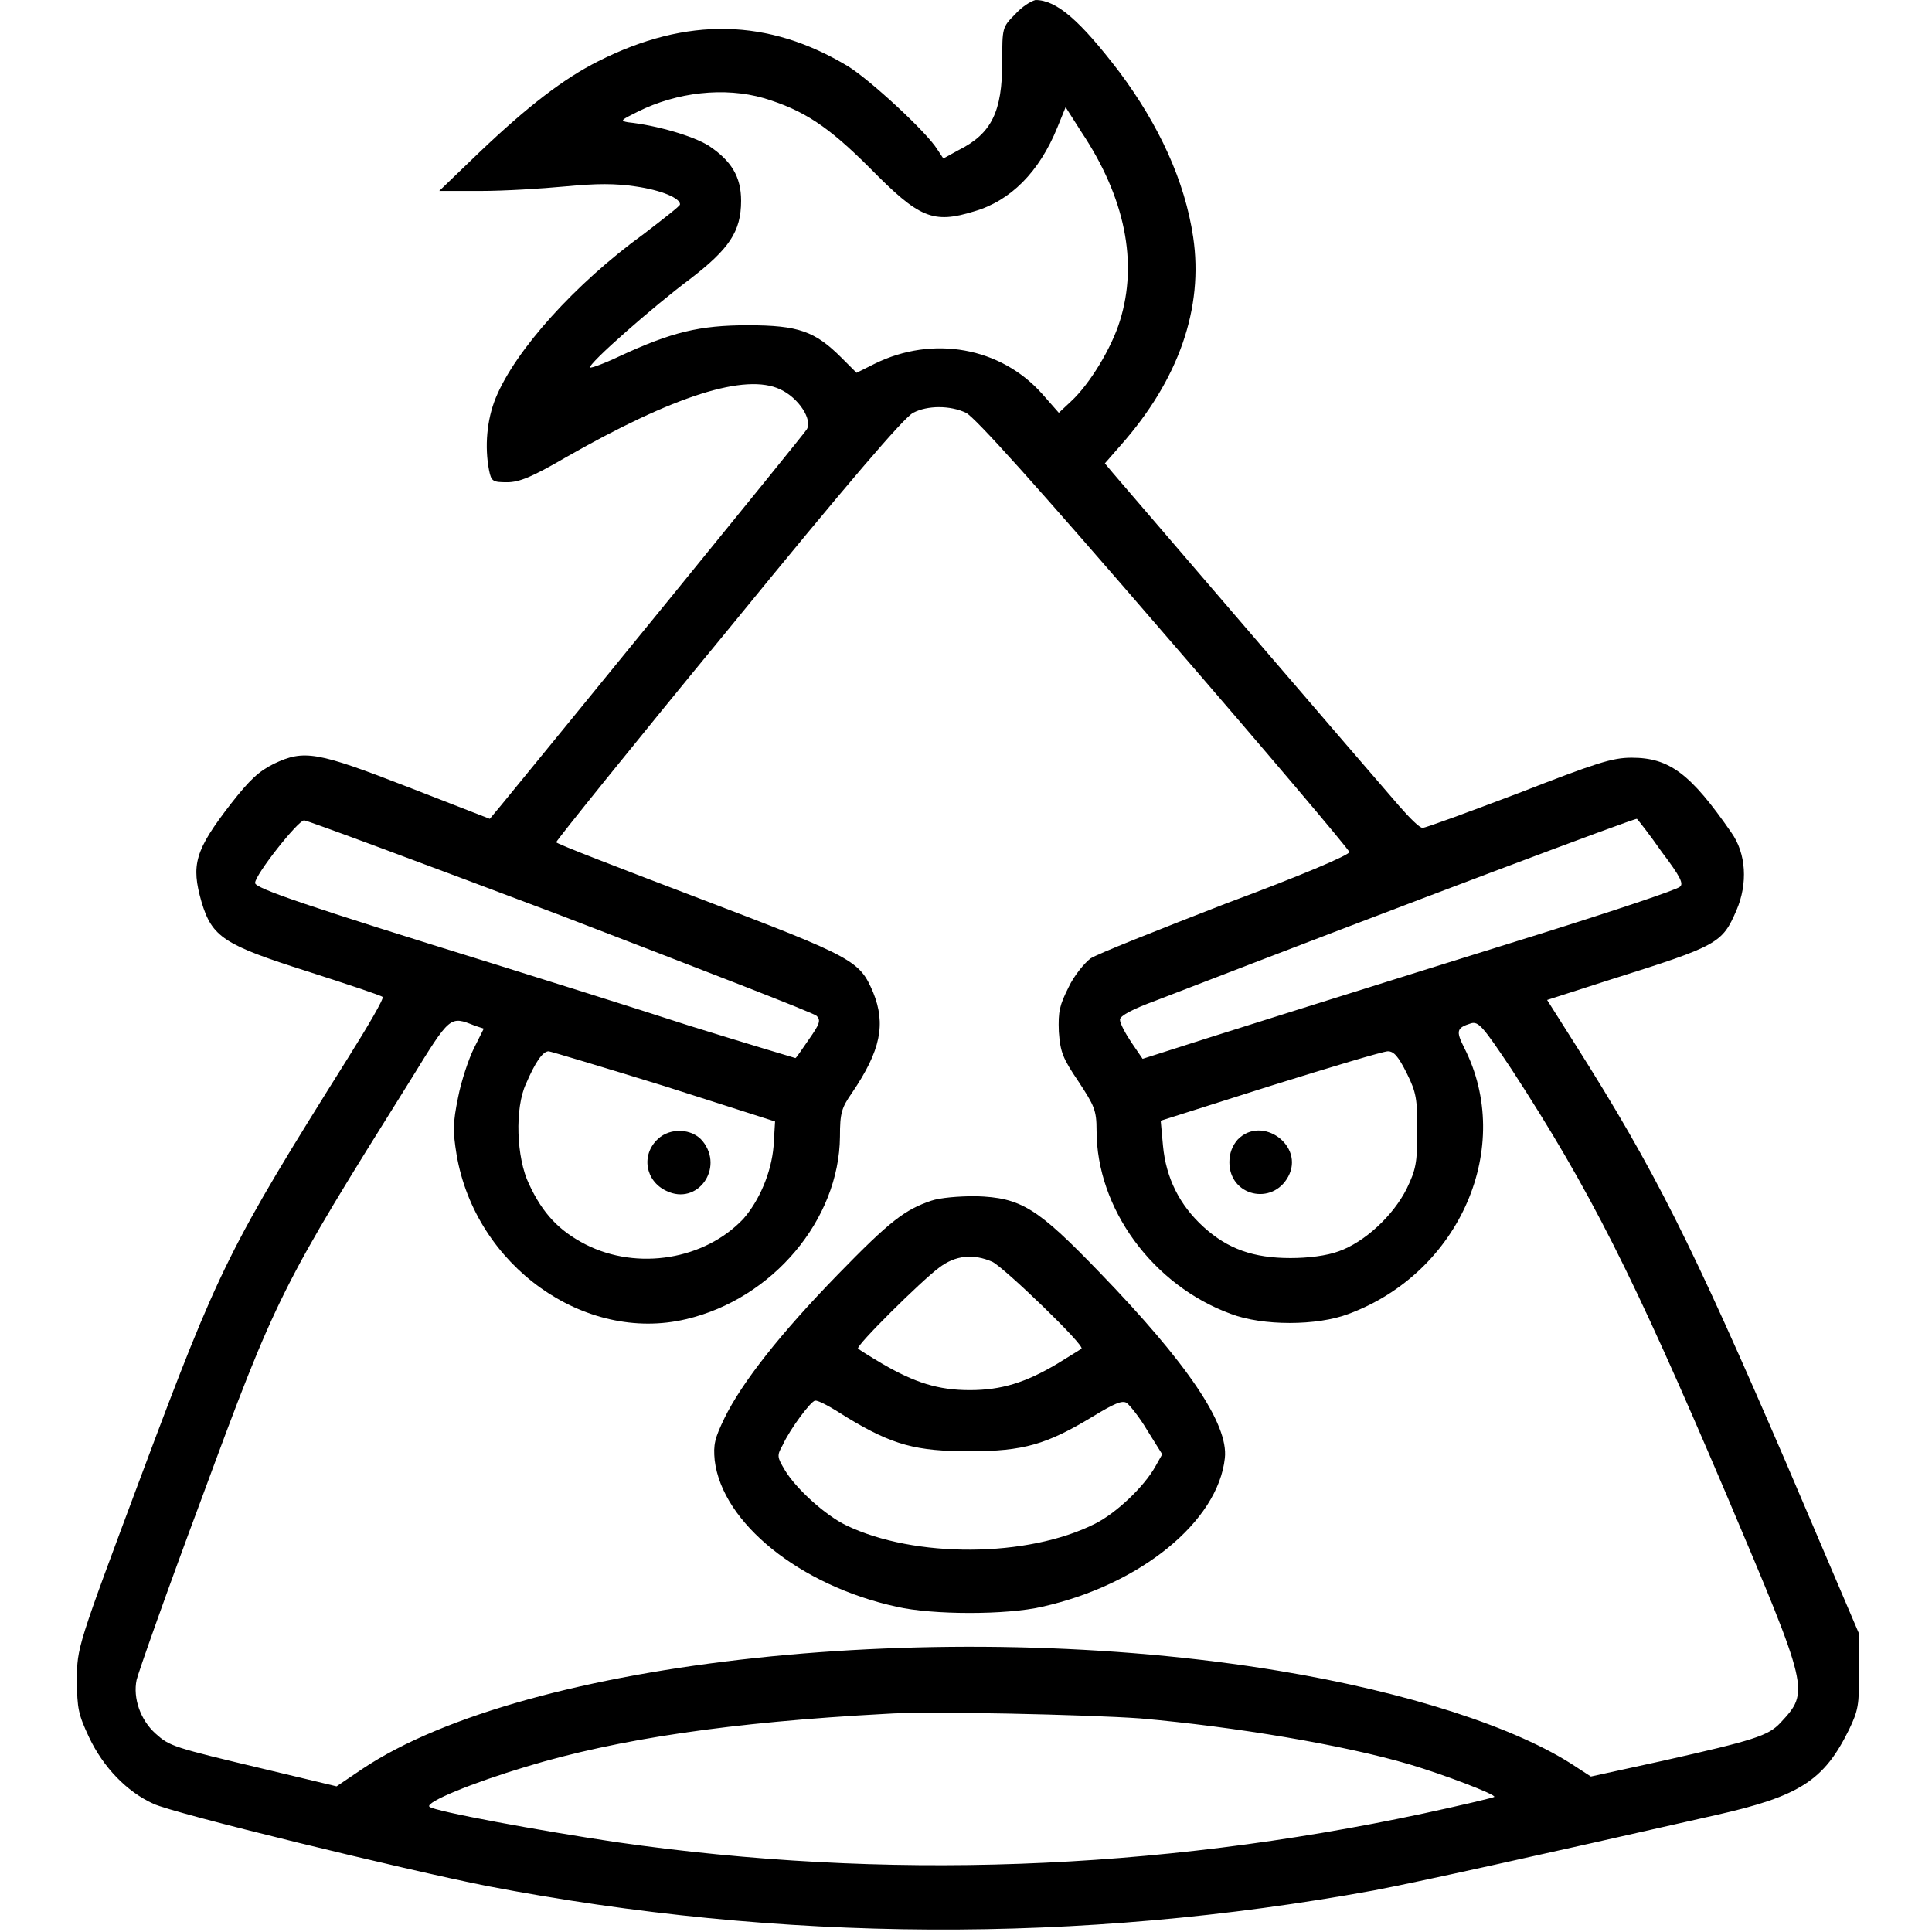
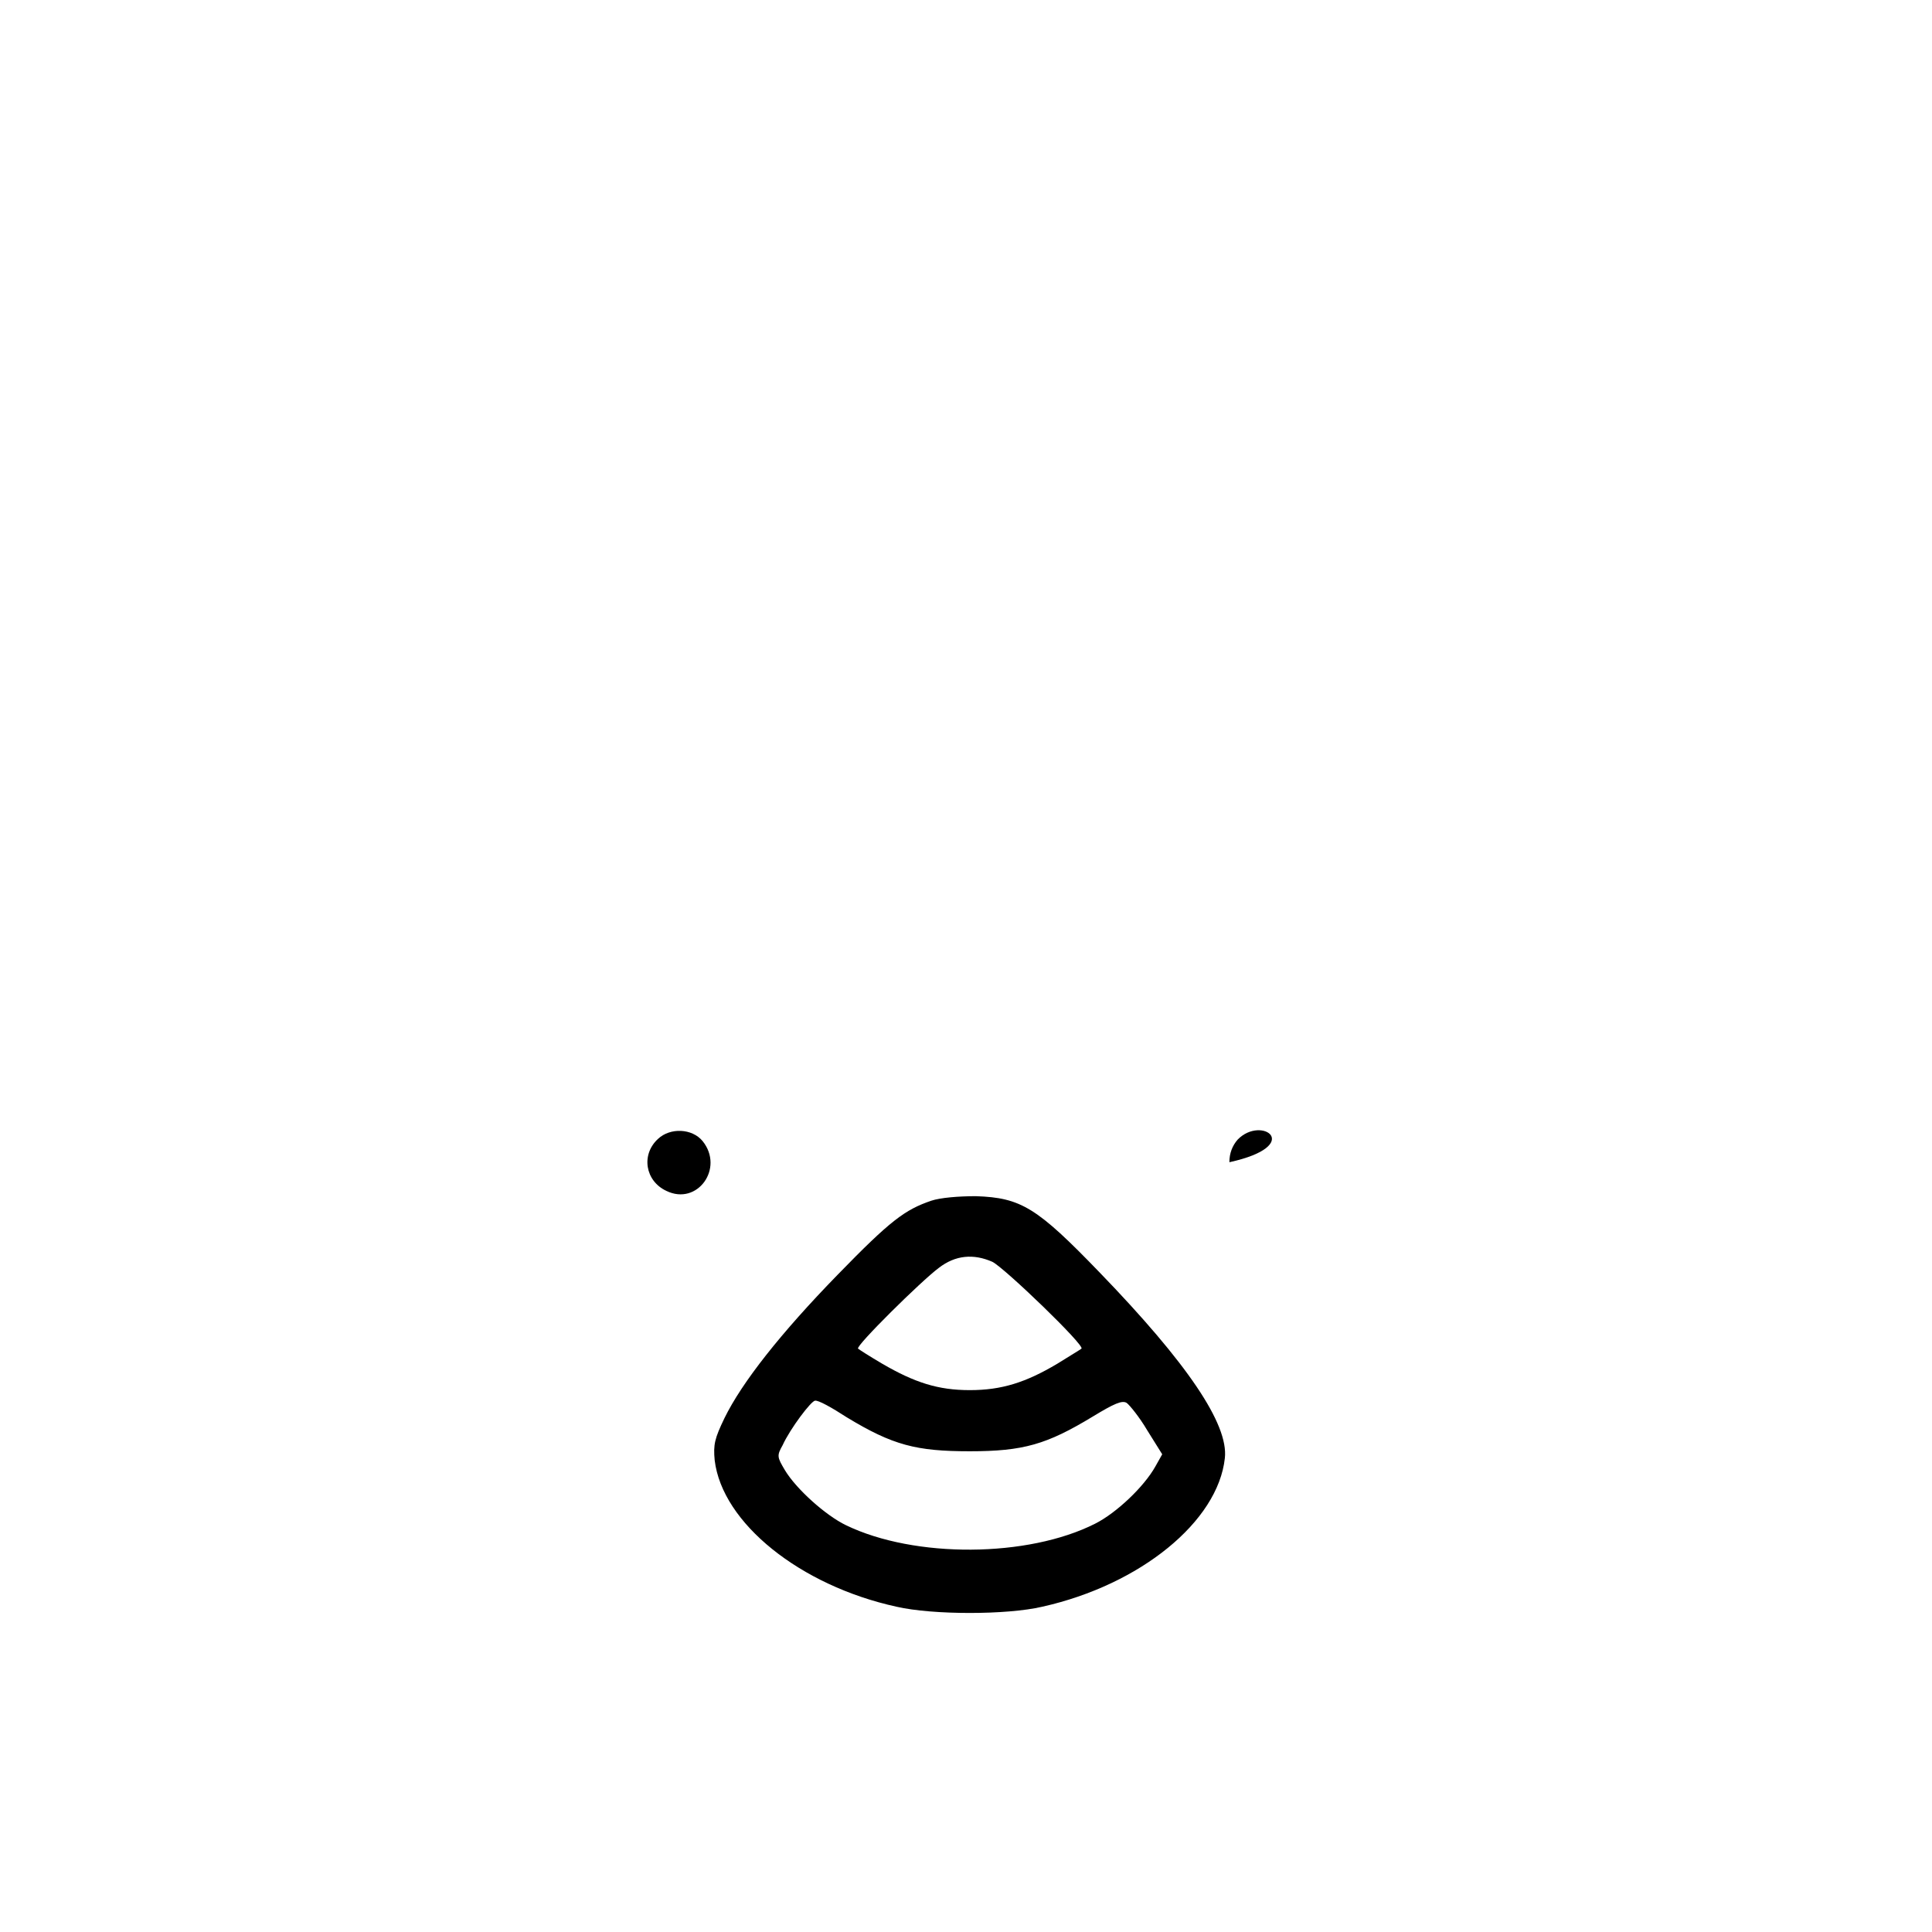
<svg xmlns="http://www.w3.org/2000/svg" version="1.1" x="0px" y="0px" viewBox="0 0 256 256" enable-background="new 0 0 256 256" xml:space="preserve">
  <g>
    <g>
      <g>
-         <path fill="#000000" d="M134.5,1.9c-1.7,1.7-1.7,1.8-1.7,6.3c0,6.6-1.4,9.5-5.8,11.7l-2,1.1l-0.8-1.2c-1.4-2.3-8.9-9.2-11.8-11C101.8,2.4,91,2.2,79.3,8.1c-4.6,2.3-9.4,6-15.8,12.1l-5.3,5.1l5.5,0c3.1,0,8-0.3,11.2-0.6c4.2-0.4,6.6-0.4,9.3,0c3.5,0.5,6,1.6,5.9,2.4c0,0.2-2.2,1.9-4.8,3.9c-9.1,6.6-17,15.4-19.6,21.7c-1.2,2.9-1.5,6.5-0.9,9.6c0.3,1.5,0.5,1.6,2.4,1.6c1.6,0,3.3-0.7,7.6-3.2c14.5-8.3,24-11.3,28.6-9.1c2.4,1.1,4.3,4,3.5,5.3c-0.4,0.7-33.2,40.9-40.5,49.8l-1.5,1.8l-10.8-4.2c-12.1-4.7-13.8-5-17.8-3.1c-2,1-3.2,2.1-5.7,5.3c-4.8,6.2-5.3,8.1-3.9,13c1.4,4.7,3,5.7,14,9.2c5.3,1.7,9.8,3.2,10,3.4c0.2,0.2-1.9,3.8-4.6,8.1c-15.8,25.2-17,27.6-27.3,55.1c-8.6,23-8.6,23-8.6,27.3c0,3.8,0.2,4.6,1.6,7.6c1.9,4,5,7.2,8.5,8.8c2.7,1.3,33.6,8.8,44.2,10.9c39,7.5,78.6,7.7,117.5,0.6c5.8-1.1,20.7-4.4,45.4-10c11.1-2.5,14.3-4.6,17.6-11.3c1.2-2.5,1.4-3.3,1.3-7.8v-5l-9.6-22.5c-12.6-29.2-17.4-38.8-27.9-55.4l-3.8-6l8.4-2.7c14.3-4.5,14.8-4.8,16.7-9.2c1.5-3.5,1.3-7.5-0.7-10.3c-5.4-7.8-8.2-9.9-13.2-9.9c-2.6,0-4.7,0.7-15,4.7c-6.6,2.5-12.3,4.6-12.7,4.6c-0.4,0-1.7-1.3-3.1-2.9c-3.4-3.9-36.8-42.8-38-44.2l-1-1.2l2.1-2.4c7.7-8.7,11-18.2,9.6-27.6c-1.1-7.4-4.5-14.8-9.8-21.9c-5.2-6.8-8.3-9.5-11.1-9.5C136.5,0.2,135.4,0.9,134.5,1.9z M101.2,13c5.3,1.6,8.5,3.7,14.1,9.3c6.5,6.6,8.3,7.4,13.8,5.7c4.8-1.4,8.6-5.2,11-11.1l1.1-2.7l2.1,3.3c5.8,8.7,7.5,17.3,5.1,25c-1.1,3.6-4,8.4-6.5,10.7l-1.6,1.5l-2.2-2.5c-5.5-6.2-14.5-7.8-22.2-4l-2.4,1.2l-2-2c-3.5-3.5-5.7-4.3-12.4-4.3c-6.4,0-10.1,0.9-17,4.1c-2.1,1-3.8,1.6-3.9,1.5c-0.4-0.4,8.5-8.2,13.2-11.7c5.2-4,6.8-6.3,6.8-10.4c0-3.2-1.3-5.3-4.3-7.3c-2.1-1.3-6.9-2.7-10.7-3.1c-1.1-0.2-0.9-0.3,1.3-1.4C89.7,12.2,96,11.5,101.2,13z M128,54.7c1.2,0.6,9.3,9.6,26.2,29.2c13.5,15.6,24.5,28.6,24.6,29c0,0.4-6.6,3.2-16.3,6.8c-9,3.5-17.1,6.7-18,7.3c-0.8,0.6-2.2,2.3-2.9,3.8c-1.2,2.4-1.4,3.2-1.3,5.9c0.2,2.7,0.5,3.5,2.6,6.6c2.1,3.2,2.4,3.8,2.4,6.5c0,10.3,7.4,20.5,17.8,24.3c4.2,1.6,11.4,1.6,15.6,0c14.8-5.5,22-22.2,15.3-35.3c-1.1-2.2-1-2.6,0.9-3.2c1-0.3,1.6,0.4,5.4,6.1c10.4,16,16,27.1,28.4,56.2c11.1,26.2,11.1,26.2,7.2,30.4c-1.6,1.7-3.5,2.3-15.5,5l-9.6,2.1l-2-1.3c-7.8-5.2-22.4-9.9-39.3-12.7c-44.6-7.4-99.8-1.5-121.5,13l-3.4,2.3l-9.2-2.2c-12.6-3-12.9-3.1-14.8-4.8c-2-1.8-3-4.7-2.5-7.1c0.2-0.9,4-11.7,8.6-24c10-27.1,10.5-28,27.7-55.5c5.3-8.6,5.2-8.5,8.5-7.2l1.2,0.4l-1.3,2.6c-0.7,1.4-1.7,4.4-2.1,6.5c-0.7,3.4-0.7,4.5-0.2,7.6c2.5,14.7,16.9,25,30.4,21.8c11.5-2.7,20.3-13.2,20.4-24.2c0-3.1,0.2-3.8,1.6-5.8c3.8-5.6,4.5-9.1,2.8-13.3c-1.8-4.2-2.4-4.6-22.9-12.4c-10.5-4-19.1-7.3-19.1-7.5c0-0.2,10.2-12.9,22.8-28.2c16-19.6,23.3-28.1,24.5-28.7C122.9,53.7,125.9,53.7,128,54.7z M220.2,112.9c2.5,3.3,2.9,4.2,2.4,4.6c-0.4,0.4-8.8,3.2-18.7,6.3c-20.9,6.5-47.3,14.8-50.3,15.8l-2.2,0.7l-1.5-2.2c-0.8-1.2-1.5-2.5-1.5-3s1.7-1.4,4.7-2.5c34.7-13.4,63.5-24.2,63.8-24.1C217.1,108.7,218.6,110.6,220.2,112.9z M74.3,121.3c18.2,7,33.5,12.9,33.9,13.3c0.6,0.6,0.4,1.1-1,3.1c-0.9,1.3-1.7,2.5-1.8,2.5c0,0-6.4-1.9-14.1-4.3c-7.7-2.5-19.2-6.1-25.6-8.1c-25.2-7.8-31.9-10.1-31.9-10.8c0-1.1,5.7-8.3,6.5-8.3C40.7,108.7,56,114.4,74.3,121.3z M88,143.9l14.7,4.7l-0.2,3.3c-0.3,3.5-1.9,7.2-4,9.6c-5.1,5.4-14,6.9-20.9,3.4c-3.5-1.8-5.7-4.1-7.5-8c-1.7-3.5-1.9-10.1-0.4-13.3c1.2-2.8,2.2-4.3,3-4.3C72.9,139.3,79.9,141.4,88,143.9z M186.4,142.2c1.3,2.6,1.4,3.5,1.4,7.7c0,4.2-0.2,5.1-1.4,7.6c-1.8,3.6-5.6,7.1-9,8.3c-1.6,0.6-4.1,0.9-6.4,0.9c-4.9,0-8.3-1.2-11.5-4.1s-5-6.5-5.4-10.8l-0.3-3.3l14.5-4.6c8-2.5,15-4.6,15.6-4.6C184.7,139.3,185.3,140,186.4,142.2z M151.1,227.7c12.5,1.1,26.9,3.5,35.7,6.1c4.4,1.3,11.5,4,11.2,4.3c-0.1,0.1-4.3,1.1-9.4,2.2c-35.6,7.6-71.4,8.9-106.9,3.8c-10.1-1.5-24.2-4.1-24.8-4.7c-0.6-0.6,5.8-3.2,12.8-5.3c12.2-3.7,27.2-5.9,47.6-7C122.7,226.7,144.2,227.2,151.1,227.7z" />
        <path fill="#000000" d="M123.4,159.1c-3.5,1.2-5.4,2.6-12.4,9.8c-7.6,7.8-12.7,14.3-15,19c-1.3,2.7-1.5,3.5-1.3,5.6c1,8.3,11.3,16.6,24.1,19.4c4.8,1.1,14.6,1.1,19.3,0c13-2.9,23.3-11.3,24.2-19.7c0.5-4.5-5-12.6-16.6-24.6c-8.3-8.6-10.4-9.9-16.4-10.1C127,158.5,124.6,158.7,123.4,159.1z M131.5,167.2c1.6,0.8,12.3,11.1,11.8,11.5c-0.1,0.1-1.6,1-3.2,2c-4.2,2.5-7.4,3.5-11.6,3.5c-4.2,0-7.3-1-11.6-3.5c-1.7-1-3.1-1.9-3.2-2c-0.4-0.3,8.4-9,10.7-10.7C126.6,166.3,129,166.1,131.5,167.2z M112.2,187.8c6.1,3.7,9.2,4.5,16.3,4.5c7.1,0,10.2-0.9,16.3-4.6c2.8-1.7,3.9-2.2,4.5-1.8c0.4,0.3,1.7,1.9,2.7,3.6l2,3.2l-0.9,1.6c-1.5,2.7-5.2,6.2-8,7.6c-8.9,4.5-23.9,4.6-33,0.2c-2.7-1.3-6.6-4.8-8.1-7.3c-1-1.7-1.1-1.9-0.3-3.3c1-2.2,3.8-5.9,4.3-5.9C108.4,185.5,110.2,186.5,112.2,187.8z" />
        <path fill="#000000" d="M87.2,150.9c-2.3,2.1-1.7,5.6,1.1,6.9c4.1,2,7.7-3,4.8-6.6C91.7,149.5,88.8,149.4,87.2,150.9z" />
-         <path fill="#000000" d="M164,151c-0.7,0.8-1.1,1.8-1.1,3c0,4.5,5.7,5.8,7.8,1.9C172.9,151.8,167.2,147.7,164,151z" />
+         <path fill="#000000" d="M164,151c-0.7,0.8-1.1,1.8-1.1,3C172.9,151.8,167.2,147.7,164,151z" />
      </g>
    </g>
  </g>
</svg>